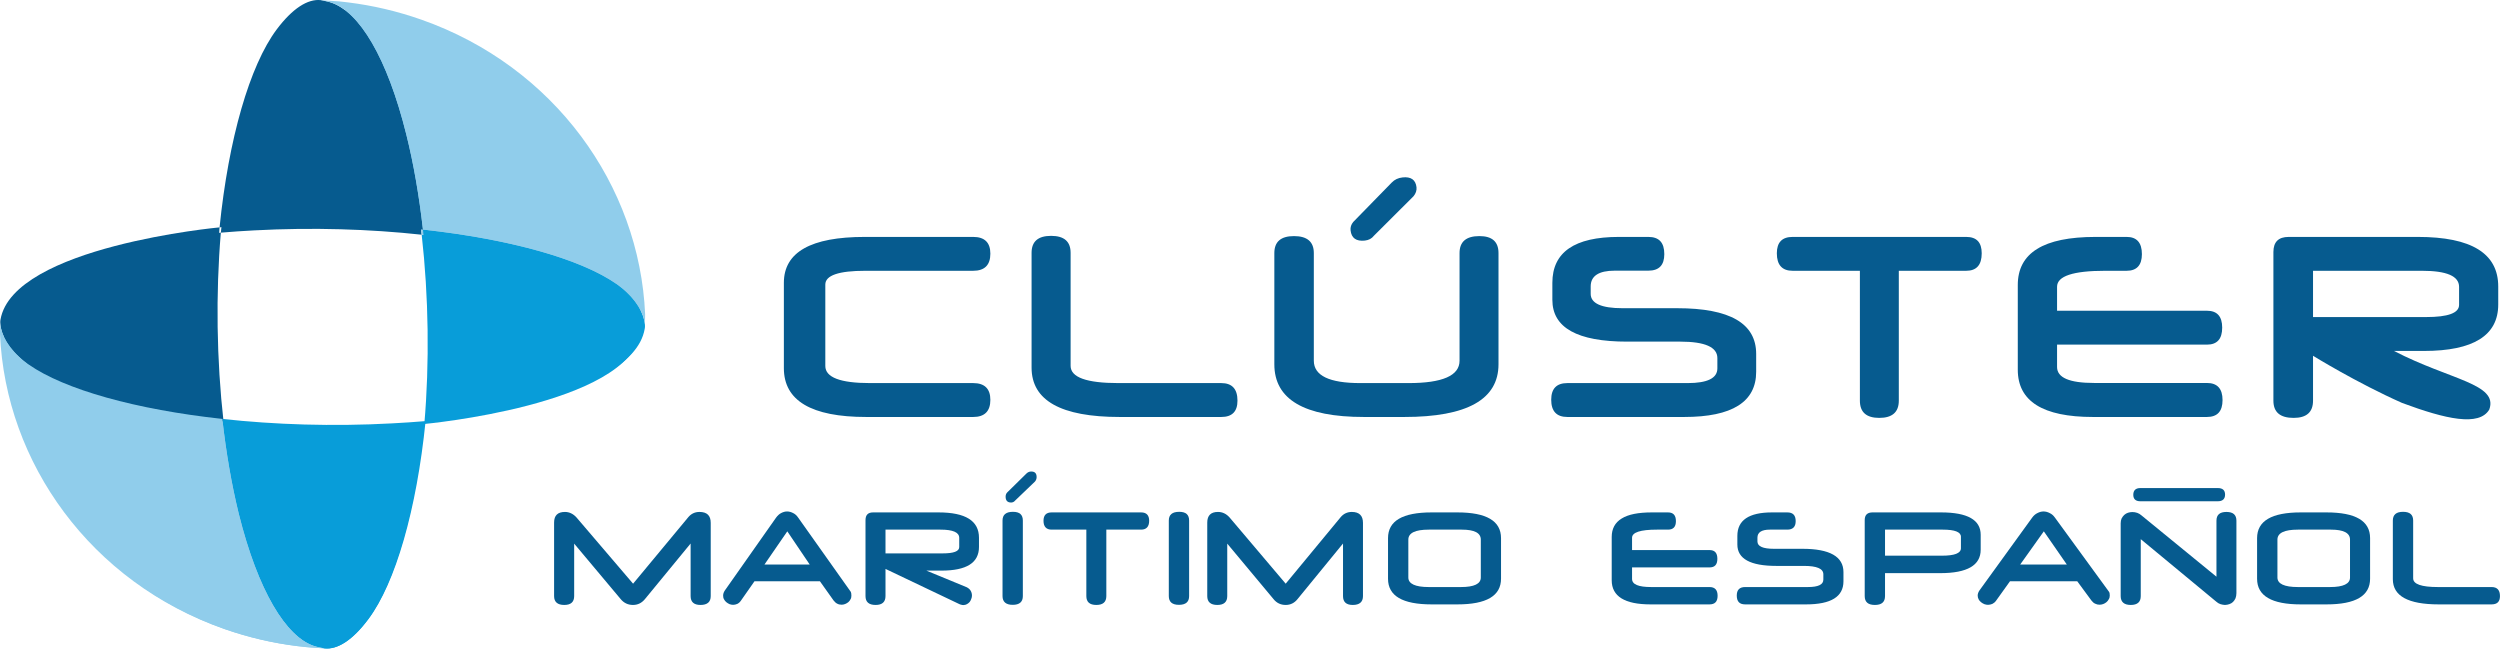
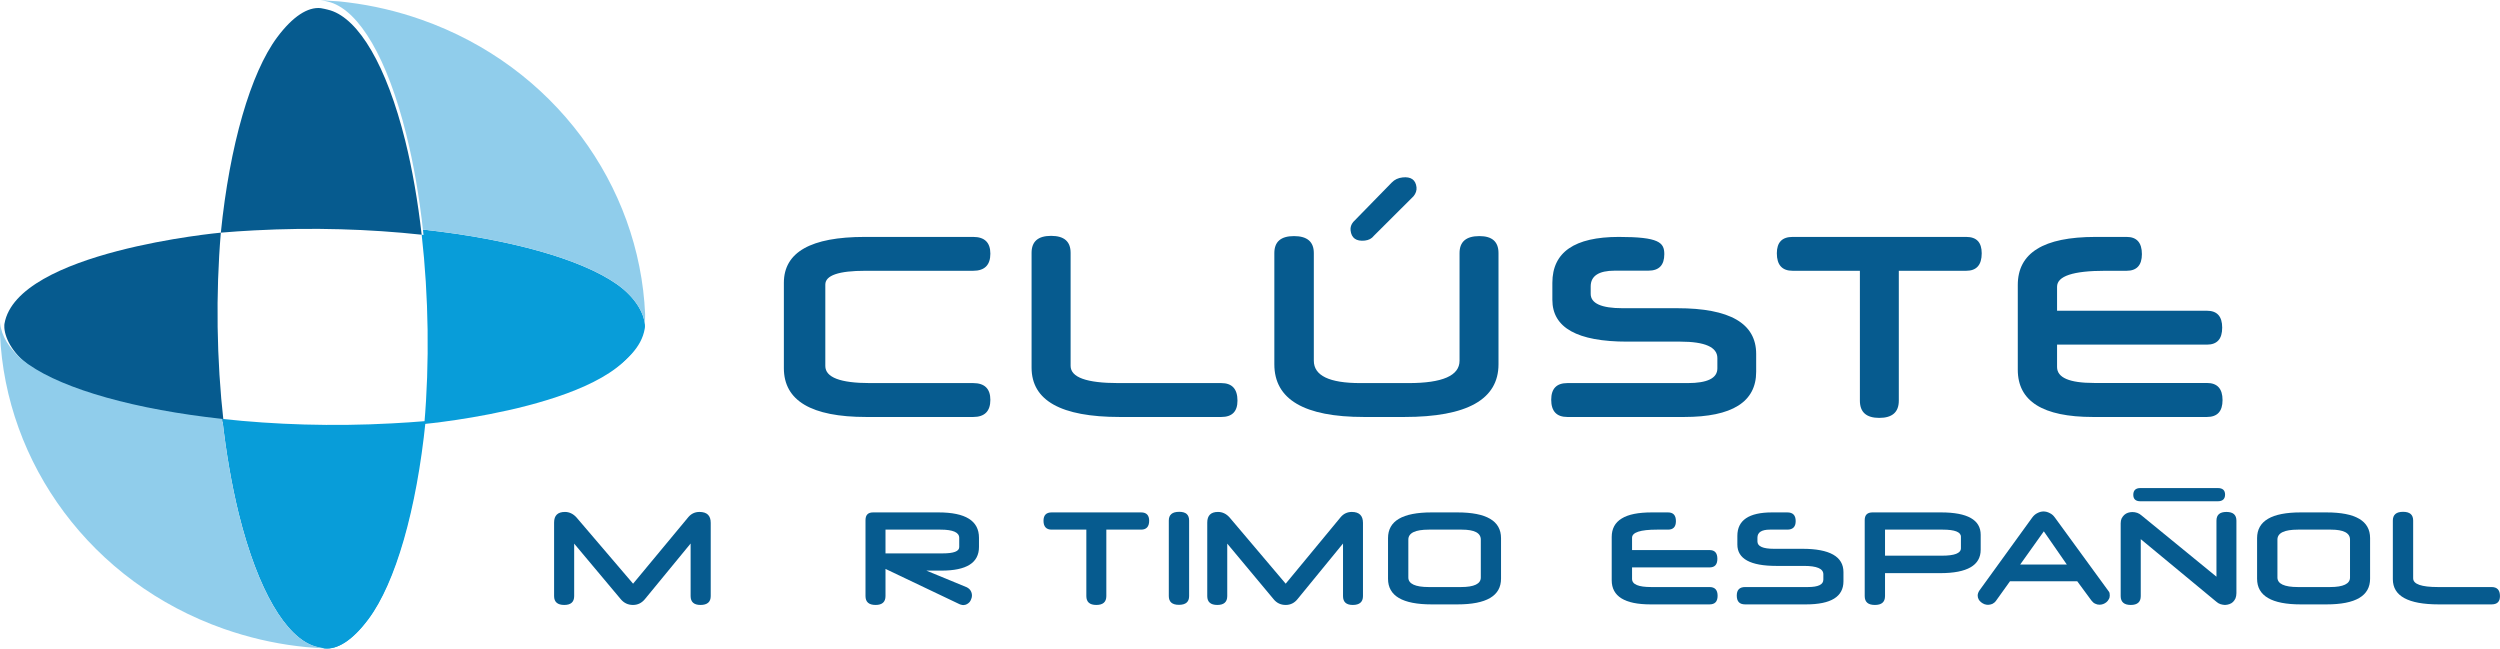
<svg xmlns="http://www.w3.org/2000/svg" width="85.04pt" height="22.06pt" viewBox="0 0 85.04 22.06" version="1.1">
  <defs>
    <clipPath id="clip1">
      <path d="M 7 7 L 22 7 L 22 22.059 L 7 22.059 Z M 7 7 " />
    </clipPath>
    <clipPath id="clip2">
      <path d="M 0 0 L 22 0 L 22 22.059 L 0 22.059 Z M 0 0 " />
    </clipPath>
    <clipPath id="clip3">
      <path d="M 81 17 L 85.039 17 L 85.039 21 L 81 21 Z M 81 17 " />
    </clipPath>
    <clipPath id="clip4">
      <path d="M 7 7 L 22 7 L 22 22.059 L 7 22.059 Z M 7 7 " />
    </clipPath>
    <clipPath id="clip5">
      <path d="M 0 0 L 22 0 L 22 22.059 L 0 22.059 Z M 0 0 " />
    </clipPath>
  </defs>
  <g id="surface1">
    <path style=" stroke:none;fill-rule:nonzero;fill:rgb(2.399%,35.699%,56.099%);fill-opacity:1;" d="M 29.438 9.211 C 28.527 9.211 28.074 9.367 28.074 9.68 L 28.074 12.449 C 28.074 12.836 28.582 13.031 29.594 13.031 L 33.105 13.031 C 33.492 13.031 33.688 13.223 33.688 13.602 C 33.688 13.988 33.492 14.184 33.105 14.184 L 29.465 14.184 C 27.598 14.184 26.664 13.629 26.664 12.523 L 26.664 9.621 C 26.664 8.578 27.582 8.059 29.414 8.059 L 33.105 8.059 C 33.492 8.059 33.688 8.25 33.688 8.629 C 33.688 9.016 33.492 9.211 33.105 9.211 L 29.438 9.211 " />
    <g clip-path="url(#clip1)" clip-rule="nonzero">
      <path style=" stroke:none;fill-rule:nonzero;fill:rgb(3.499%,61.6%,85.1%);fill-opacity:1;" d="M 21.801 11.18 C 21.77 10.781 21.477 10.246 20.848 9.812 C 19.641 8.973 17.242 8.305 14.344 7.984 C 14.582 10.09 14.613 12.344 14.434 14.422 C 14.434 14.422 21.371 13.781 21.797 11.32 C 21.797 11.32 21.809 11.262 21.801 11.18 M 7.605 14.348 C 7.734 15.473 7.918 16.555 8.164 17.543 C 8.805 20.121 9.746 21.672 10.703 21.98 C 10.73 21.988 10.855 22.023 11.039 22.055 C 11.473 22.102 11.984 21.781 12.52 21.066 C 13.426 19.852 14.133 17.387 14.434 14.422 C 14.062 14.453 13.68 14.48 13.293 14.5 C 11.312 14.605 9.367 14.543 7.605 14.348 " />
    </g>
    <path style=" stroke:none;fill-rule:nonzero;fill:rgb(2.399%,35.699%,56.099%);fill-opacity:1;" d="M 13.785 4.789 C 13.145 2.215 12.203 0.66 11.246 0.355 C 11.219 0.348 11.094 0.309 10.91 0.277 C 10.473 0.23 9.961 0.555 9.43 1.266 C 8.523 2.484 7.812 4.949 7.512 7.914 C 7.887 7.883 8.27 7.855 8.656 7.836 C 10.637 7.73 12.582 7.793 14.344 7.984 C 14.215 6.863 14.031 5.777 13.785 4.789 M 0.152 11.012 C 0.152 11.012 0.141 11.074 0.148 11.156 C 0.18 11.551 0.473 12.086 1.098 12.52 C 2.309 13.363 4.707 14.031 7.605 14.348 C 7.367 12.246 7.336 9.992 7.512 7.914 C 7.512 7.914 0.578 8.551 0.152 11.012 " />
    <g clip-path="url(#clip2)" clip-rule="nonzero">
-       <path style=" stroke:none;fill-rule:nonzero;fill:rgb(56.499%,80.399%,91.8%);fill-opacity:1;" d="M 14.289 0.934 C 13.477 0.648 12.652 0.457 11.832 0.355 C 11.785 0.352 11.742 0.344 11.695 0.34 C 11.641 0.336 11.582 0.332 11.523 0.324 C 11.43 0.312 11.195 0.297 11.16 0.297 C 11.078 0.293 10.992 0.281 10.91 0.277 C 11.094 0.309 11.219 0.348 11.246 0.355 C 12.203 0.66 13.145 2.215 13.785 4.793 C 14.031 5.777 14.219 6.859 14.344 7.984 C 17.242 8.305 19.641 8.973 20.852 9.812 C 20.891 9.844 20.934 9.875 20.977 9.91 C 20.98 9.914 20.98 9.914 20.984 9.918 C 21.516 10.332 21.773 10.812 21.801 11.18 C 21.805 11.195 21.805 11.215 21.805 11.23 L 21.809 10.832 C 21.617 6.508 18.762 2.508 14.289 0.934 M 8.164 17.543 C 7.918 16.555 7.734 15.473 7.605 14.348 C 4.707 14.031 2.309 13.363 1.098 12.52 C 1.059 12.492 1.016 12.457 0.973 12.422 C 0.969 12.422 0.969 12.418 0.965 12.418 C 0.434 12.004 0.176 11.523 0.148 11.156 C 0.148 11.137 0.145 11.121 0.145 11.105 L 0.141 11.5 C 0.328 15.828 3.188 19.828 7.656 21.402 C 8.473 21.688 9.297 21.875 10.117 21.977 C 10.164 21.984 10.211 21.988 10.254 21.992 C 10.309 22 10.367 22.004 10.422 22.012 C 10.52 22.02 10.754 22.035 10.789 22.039 C 10.871 22.043 10.957 22.051 11.039 22.055 C 10.855 22.023 10.73 21.988 10.703 21.98 C 9.746 21.672 8.805 20.121 8.164 17.543 " />
-     </g>
+       </g>
    <path style=" stroke:none;fill-rule:nonzero;fill:rgb(2.399%,35.699%,56.099%);fill-opacity:1;" d="M 38.09 14.184 C 36.09 14.184 35.09 13.625 35.09 12.504 L 35.09 8.602 C 35.09 8.215 35.309 8.023 35.754 8.023 C 36.199 8.023 36.418 8.215 36.418 8.602 L 36.418 12.445 C 36.418 12.836 36.961 13.031 38.043 13.031 L 41.543 13.031 C 41.91 13.031 42.094 13.23 42.094 13.629 C 42.094 14 41.91 14.184 41.543 14.184 L 38.09 14.184 " />
    <path style=" stroke:none;fill-rule:nonzero;fill:rgb(2.399%,35.699%,56.099%);fill-opacity:1;" d="M 50.973 12.391 C 50.973 13.586 49.906 14.184 47.77 14.184 L 46.398 14.184 C 44.363 14.184 43.348 13.586 43.348 12.391 L 43.348 8.609 C 43.348 8.223 43.57 8.031 44.016 8.031 C 44.465 8.031 44.691 8.223 44.691 8.609 L 44.691 12.27 C 44.691 12.777 45.219 13.031 46.27 13.031 L 47.914 13.031 C 49.07 13.031 49.648 12.777 49.648 12.27 L 49.648 8.609 C 49.648 8.223 49.871 8.031 50.324 8.031 C 50.758 8.031 50.973 8.223 50.973 8.609 L 50.973 12.391 " />
    <path style=" stroke:none;fill-rule:nonzero;fill:rgb(2.399%,35.699%,56.099%);fill-opacity:1;" d="M 46.734 8.02 C 46.66 8.117 46.559 8.168 46.426 8.184 C 46.133 8.215 45.969 8.098 45.941 7.836 C 45.93 7.73 45.961 7.637 46.031 7.551 L 47.34 6.211 C 47.438 6.109 47.559 6.051 47.711 6.035 C 47.996 6.004 48.156 6.117 48.184 6.371 C 48.195 6.477 48.16 6.582 48.082 6.676 L 46.734 8.02 " />
-     <path style=" stroke:none;fill-rule:nonzero;fill:rgb(2.399%,35.699%,56.099%);fill-opacity:1;" d="M 59.738 12.645 C 59.738 13.672 58.922 14.184 57.289 14.184 L 53.316 14.184 C 52.949 14.184 52.766 13.988 52.766 13.598 C 52.766 13.219 52.949 13.031 53.316 13.031 L 57.41 13.031 C 58.082 13.031 58.418 12.863 58.418 12.531 L 58.418 12.18 C 58.418 11.809 57.996 11.621 57.16 11.621 L 55.352 11.621 C 53.652 11.621 52.805 11.148 52.805 10.199 L 52.805 9.621 C 52.805 8.578 53.559 8.059 55.066 8.059 L 56.07 8.059 C 56.434 8.059 56.613 8.25 56.613 8.645 C 56.613 9.02 56.434 9.207 56.07 9.207 L 54.926 9.207 C 54.383 9.207 54.109 9.387 54.109 9.742 L 54.109 9.996 C 54.109 10.32 54.473 10.484 55.191 10.484 L 57.051 10.484 C 58.844 10.484 59.738 11 59.738 12.039 L 59.738 12.645 " />
+     <path style=" stroke:none;fill-rule:nonzero;fill:rgb(2.399%,35.699%,56.099%);fill-opacity:1;" d="M 59.738 12.645 C 59.738 13.672 58.922 14.184 57.289 14.184 L 53.316 14.184 C 52.949 14.184 52.766 13.988 52.766 13.598 C 52.766 13.219 52.949 13.031 53.316 13.031 L 57.41 13.031 C 58.082 13.031 58.418 12.863 58.418 12.531 L 58.418 12.18 C 58.418 11.809 57.996 11.621 57.16 11.621 L 55.352 11.621 C 53.652 11.621 52.805 11.148 52.805 10.199 L 52.805 9.621 C 52.805 8.578 53.559 8.059 55.066 8.059 C 56.434 8.059 56.613 8.25 56.613 8.645 C 56.613 9.02 56.434 9.207 56.07 9.207 L 54.926 9.207 C 54.383 9.207 54.109 9.387 54.109 9.742 L 54.109 9.996 C 54.109 10.32 54.473 10.484 55.191 10.484 L 57.051 10.484 C 58.844 10.484 59.738 11 59.738 12.039 L 59.738 12.645 " />
    <path style=" stroke:none;fill-rule:nonzero;fill:rgb(2.399%,35.699%,56.099%);fill-opacity:1;" d="M 64.59 9.211 L 64.59 13.629 C 64.59 14.02 64.367 14.215 63.926 14.215 C 63.484 14.215 63.266 14.02 63.266 13.629 L 63.266 9.211 L 60.977 9.211 C 60.621 9.211 60.441 9.012 60.441 8.617 C 60.441 8.242 60.621 8.059 60.977 8.059 L 66.883 8.059 C 67.234 8.059 67.41 8.242 67.41 8.617 C 67.41 9.012 67.234 9.211 66.883 9.211 L 64.59 9.211 " />
    <path style=" stroke:none;fill-rule:nonzero;fill:rgb(2.399%,35.699%,56.099%);fill-opacity:1;" d="M 69.973 10.57 L 75.07 10.57 C 75.418 10.57 75.59 10.762 75.59 11.145 C 75.59 11.531 75.418 11.723 75.07 11.723 L 69.973 11.723 L 69.973 12.484 C 69.973 12.848 70.395 13.027 71.234 13.027 L 75.07 13.027 C 75.426 13.027 75.602 13.223 75.602 13.609 C 75.602 13.992 75.426 14.184 75.07 14.184 L 71.195 14.184 C 69.488 14.184 68.637 13.648 68.637 12.578 L 68.637 9.695 C 68.637 9.152 68.852 8.742 69.293 8.469 C 69.73 8.195 70.395 8.059 71.281 8.059 L 72.34 8.059 C 72.684 8.059 72.859 8.254 72.859 8.645 C 72.859 9.02 72.684 9.211 72.34 9.211 L 71.609 9.211 C 70.52 9.211 69.973 9.391 69.973 9.754 L 69.973 10.57 " />
-     <path style=" stroke:none;fill-rule:nonzero;fill:rgb(2.399%,35.699%,56.099%);fill-opacity:1;" d="M 84.98 10.359 C 84.98 11.41 84.137 11.938 82.449 11.938 L 81.434 11.938 C 83.348 12.93 84.988 13.051 84.676 13.93 C 84.332 14.516 83.195 14.258 81.711 13.707 C 80.156 13.016 78.68 12.102 78.68 12.102 L 78.68 13.629 C 78.68 14.02 78.461 14.215 78.02 14.215 C 77.559 14.215 77.332 14.02 77.332 13.629 L 77.332 8.574 C 77.332 8.23 77.504 8.059 77.852 8.059 L 82.246 8.059 C 84.07 8.059 84.98 8.621 84.98 9.746 Z M 83.648 9.758 C 83.648 9.391 83.227 9.211 82.383 9.211 L 78.68 9.211 L 78.68 10.785 L 82.527 10.785 C 83.273 10.785 83.648 10.648 83.648 10.371 L 83.648 9.758 " />
    <path style=" stroke:none;fill-rule:nonzero;fill:rgb(2.399%,35.699%,56.099%);fill-opacity:1;" d="M 24.176 20.277 C 24.176 20.477 24.059 20.578 23.828 20.578 C 23.605 20.578 23.492 20.477 23.492 20.277 L 23.492 18.488 L 21.938 20.379 C 21.828 20.512 21.695 20.578 21.531 20.578 C 21.363 20.578 21.223 20.512 21.113 20.379 L 19.531 18.492 L 19.531 20.277 C 19.531 20.477 19.418 20.578 19.195 20.578 C 18.965 20.578 18.848 20.477 18.848 20.277 L 18.848 17.777 C 18.848 17.535 18.969 17.414 19.219 17.414 C 19.363 17.414 19.5 17.477 19.613 17.605 L 21.535 19.855 L 23.418 17.586 C 23.516 17.473 23.641 17.414 23.793 17.414 C 24.051 17.414 24.176 17.539 24.176 17.785 L 24.176 20.277 " />
-     <path style=" stroke:none;fill-rule:nonzero;fill:rgb(2.399%,35.699%,56.099%);fill-opacity:1;" d="M 27.891 19.773 L 25.664 19.773 L 25.199 20.438 C 25.164 20.488 25.125 20.52 25.078 20.543 C 25.031 20.562 24.984 20.574 24.941 20.574 C 24.898 20.574 24.859 20.566 24.816 20.551 C 24.777 20.531 24.738 20.512 24.707 20.484 C 24.672 20.457 24.648 20.422 24.629 20.387 C 24.605 20.348 24.598 20.305 24.598 20.258 C 24.598 20.203 24.617 20.145 24.656 20.086 L 26.398 17.609 C 26.449 17.539 26.508 17.484 26.57 17.453 C 26.637 17.418 26.703 17.398 26.773 17.398 C 26.844 17.398 26.914 17.418 26.98 17.453 C 27.047 17.484 27.105 17.539 27.152 17.609 L 28.941 20.133 C 28.953 20.156 28.961 20.199 28.961 20.262 C 28.961 20.309 28.953 20.352 28.93 20.387 C 28.91 20.426 28.887 20.457 28.855 20.484 C 28.82 20.512 28.785 20.531 28.746 20.547 C 28.707 20.562 28.668 20.57 28.629 20.57 C 28.574 20.57 28.523 20.559 28.48 20.535 C 28.438 20.516 28.395 20.477 28.355 20.426 Z M 26.004 19.203 L 27.543 19.203 L 26.781 18.074 Z M 26.004 19.203 " />
    <path style=" stroke:none;fill-rule:nonzero;fill:rgb(2.399%,35.699%,56.099%);fill-opacity:1;" d="M 33.301 18.605 C 33.301 19.145 32.879 19.41 32.023 19.41 L 31.512 19.41 L 32.887 19.977 C 32.945 20.008 32.992 20.047 33.02 20.098 C 33.047 20.145 33.062 20.199 33.062 20.258 C 33.062 20.297 33.055 20.332 33.039 20.371 C 33.027 20.41 33.008 20.445 32.984 20.477 C 32.957 20.508 32.926 20.531 32.891 20.551 C 32.855 20.57 32.816 20.582 32.77 20.582 C 32.742 20.582 32.719 20.578 32.695 20.57 C 32.676 20.566 32.652 20.559 32.629 20.547 L 30.121 19.352 L 30.121 20.277 C 30.121 20.477 30.008 20.578 29.785 20.578 C 29.555 20.578 29.441 20.477 29.441 20.277 L 29.441 17.695 C 29.441 17.516 29.527 17.43 29.699 17.43 L 31.922 17.43 C 32.844 17.43 33.301 17.715 33.301 18.293 Z M 32.629 18.297 C 32.629 18.109 32.418 18.016 31.992 18.016 L 30.121 18.016 L 30.121 18.824 L 32.066 18.824 C 32.441 18.824 32.629 18.754 32.629 18.609 L 32.629 18.297 " />
-     <path style=" stroke:none;fill-rule:nonzero;fill:rgb(2.399%,35.699%,56.099%);fill-opacity:1;" d="M 34.531 17.027 C 34.496 17.07 34.449 17.094 34.395 17.094 C 34.27 17.094 34.207 17.027 34.207 16.895 C 34.207 16.84 34.223 16.793 34.258 16.754 L 34.914 16.109 C 34.961 16.062 35.016 16.039 35.078 16.039 C 35.203 16.039 35.262 16.102 35.262 16.23 C 35.262 16.285 35.242 16.336 35.207 16.379 Z M 34.793 20.277 C 34.793 20.473 34.68 20.574 34.449 20.574 C 34.219 20.574 34.102 20.473 34.102 20.277 L 34.102 17.707 C 34.102 17.508 34.219 17.41 34.457 17.41 C 34.684 17.41 34.793 17.508 34.793 17.707 L 34.793 20.277 " />
    <path style=" stroke:none;fill-rule:nonzero;fill:rgb(2.399%,35.699%,56.099%);fill-opacity:1;" d="M 37.633 18.016 L 37.633 20.277 C 37.633 20.477 37.52 20.578 37.293 20.578 C 37.066 20.578 36.953 20.477 36.953 20.277 L 36.953 18.016 L 35.773 18.016 C 35.59 18.016 35.496 17.914 35.496 17.715 C 35.496 17.523 35.59 17.43 35.773 17.43 L 38.816 17.43 C 38.996 17.43 39.09 17.523 39.09 17.715 C 39.09 17.914 38.996 18.016 38.816 18.016 L 37.633 18.016 " />
    <path style=" stroke:none;fill-rule:nonzero;fill:rgb(2.399%,35.699%,56.099%);fill-opacity:1;" d="M 40.449 20.277 C 40.449 20.473 40.336 20.574 40.102 20.574 C 39.871 20.574 39.758 20.473 39.758 20.277 L 39.758 17.707 C 39.758 17.508 39.875 17.41 40.113 17.41 C 40.34 17.41 40.449 17.508 40.449 17.707 L 40.449 20.277 " />
    <path style=" stroke:none;fill-rule:nonzero;fill:rgb(2.399%,35.699%,56.099%);fill-opacity:1;" d="M 46.363 20.277 C 46.363 20.477 46.246 20.578 46.016 20.578 C 45.793 20.578 45.684 20.477 45.684 20.277 L 45.684 18.488 L 44.137 20.379 C 44.031 20.512 43.895 20.578 43.734 20.578 C 43.566 20.578 43.426 20.512 43.32 20.379 L 41.746 18.492 L 41.746 20.277 C 41.746 20.477 41.633 20.578 41.41 20.578 C 41.18 20.578 41.066 20.477 41.066 20.277 L 41.066 17.777 C 41.066 17.535 41.188 17.414 41.43 17.414 C 41.582 17.414 41.715 17.477 41.828 17.605 L 43.734 19.855 L 45.609 17.586 C 45.707 17.473 45.832 17.414 45.984 17.414 C 46.234 17.414 46.363 17.539 46.363 17.785 L 46.363 20.277 " />
    <path style=" stroke:none;fill-rule:nonzero;fill:rgb(2.399%,35.699%,56.099%);fill-opacity:1;" d="M 51.059 19.684 C 51.059 20.27 50.562 20.559 49.574 20.559 L 48.699 20.559 C 47.707 20.559 47.215 20.27 47.215 19.688 L 47.215 18.305 C 47.215 17.719 47.707 17.43 48.699 17.43 L 49.574 17.43 C 50.562 17.43 51.059 17.719 51.059 18.305 Z M 50.371 18.355 C 50.371 18.129 50.156 18.016 49.723 18.016 L 48.602 18.016 C 48.141 18.016 47.906 18.129 47.906 18.355 L 47.906 19.645 C 47.906 19.859 48.141 19.969 48.602 19.969 L 49.695 19.969 C 50.148 19.969 50.371 19.859 50.371 19.645 L 50.371 18.355 " />
    <path style=" stroke:none;fill-rule:nonzero;fill:rgb(2.399%,35.699%,56.099%);fill-opacity:1;" d="M 55.516 18.711 L 58.152 18.711 C 58.332 18.711 58.418 18.812 58.418 19.008 C 58.418 19.203 58.332 19.301 58.152 19.301 L 55.516 19.301 L 55.516 19.691 C 55.516 19.879 55.73 19.969 56.168 19.969 L 58.152 19.969 C 58.336 19.969 58.426 20.07 58.426 20.266 C 58.426 20.461 58.336 20.559 58.152 20.559 L 56.145 20.559 C 55.266 20.559 54.824 20.285 54.824 19.738 L 54.824 18.266 C 54.824 17.988 54.934 17.777 55.164 17.637 C 55.391 17.496 55.73 17.43 56.191 17.43 L 56.738 17.43 C 56.918 17.43 57.008 17.527 57.008 17.727 C 57.008 17.922 56.918 18.016 56.738 18.016 L 56.363 18.016 C 55.797 18.016 55.516 18.109 55.516 18.293 L 55.516 18.711 " />
    <path style=" stroke:none;fill-rule:nonzero;fill:rgb(2.399%,35.699%,56.099%);fill-opacity:1;" d="M 62.707 19.773 C 62.707 20.297 62.285 20.559 61.434 20.559 L 59.363 20.559 C 59.172 20.559 59.078 20.461 59.078 20.258 C 59.078 20.066 59.172 19.969 59.363 19.969 L 61.496 19.969 C 61.848 19.969 62.023 19.887 62.023 19.715 L 62.023 19.535 C 62.023 19.344 61.801 19.25 61.367 19.25 L 60.426 19.25 C 59.539 19.25 59.098 19.008 59.098 18.523 L 59.098 18.227 C 59.098 17.695 59.492 17.43 60.277 17.43 L 60.797 17.43 C 60.988 17.43 61.082 17.527 61.082 17.727 C 61.082 17.918 60.988 18.016 60.797 18.016 L 60.203 18.016 C 59.922 18.016 59.781 18.109 59.781 18.289 L 59.781 18.418 C 59.781 18.586 59.969 18.668 60.344 18.668 L 61.312 18.668 C 62.242 18.668 62.707 18.934 62.707 19.461 L 62.707 19.773 " />
    <path style=" stroke:none;fill-rule:nonzero;fill:rgb(2.399%,35.699%,56.099%);fill-opacity:1;" d="M 67.375 18.699 C 67.375 19.23 66.918 19.496 66 19.496 L 64.121 19.496 L 64.121 20.277 C 64.121 20.477 64.008 20.578 63.777 20.578 C 63.543 20.578 63.43 20.477 63.43 20.277 L 63.43 17.691 C 63.43 17.516 63.52 17.43 63.695 17.43 L 66.027 17.43 C 66.926 17.43 67.375 17.684 67.375 18.191 Z M 66.703 18.258 C 66.703 18.098 66.496 18.016 66.086 18.016 L 64.121 18.016 L 64.121 18.902 L 66.059 18.902 C 66.484 18.902 66.703 18.82 66.703 18.648 L 66.703 18.258 " />
    <path style=" stroke:none;fill-rule:nonzero;fill:rgb(2.399%,35.699%,56.099%);fill-opacity:1;" d="M 70.66 19.773 L 68.371 19.773 L 67.895 20.438 C 67.859 20.488 67.816 20.52 67.77 20.543 C 67.719 20.562 67.672 20.574 67.625 20.574 C 67.586 20.574 67.543 20.566 67.5 20.551 C 67.457 20.531 67.418 20.512 67.387 20.484 C 67.352 20.457 67.324 20.422 67.305 20.387 C 67.285 20.348 67.273 20.305 67.273 20.258 C 67.273 20.203 67.293 20.145 67.332 20.086 L 69.125 17.609 C 69.176 17.539 69.238 17.484 69.305 17.453 C 69.371 17.418 69.441 17.398 69.512 17.398 C 69.586 17.398 69.656 17.418 69.723 17.453 C 69.793 17.484 69.852 17.539 69.902 17.609 L 71.742 20.133 C 71.758 20.156 71.766 20.199 71.766 20.262 C 71.766 20.309 71.754 20.352 71.73 20.387 C 71.711 20.426 71.684 20.457 71.652 20.484 C 71.621 20.512 71.582 20.531 71.543 20.547 C 71.504 20.562 71.461 20.57 71.418 20.57 C 71.363 20.57 71.316 20.559 71.27 20.535 C 71.223 20.516 71.18 20.477 71.141 20.426 Z M 68.719 19.203 L 70.305 19.203 L 69.523 18.074 Z M 68.719 19.203 " />
    <path style=" stroke:none;fill-rule:nonzero;fill:rgb(2.399%,35.699%,56.099%);fill-opacity:1;" d="M 76.074 20.176 C 76.074 20.242 76.062 20.301 76.043 20.352 C 76.023 20.398 75.992 20.441 75.957 20.477 C 75.922 20.508 75.883 20.535 75.832 20.551 C 75.785 20.566 75.734 20.578 75.684 20.578 C 75.637 20.578 75.586 20.566 75.531 20.551 C 75.48 20.535 75.43 20.504 75.387 20.465 L 72.82 18.34 L 72.82 20.277 C 72.82 20.477 72.707 20.578 72.48 20.578 C 72.254 20.578 72.137 20.477 72.137 20.277 L 72.137 17.801 C 72.137 17.738 72.148 17.684 72.168 17.637 C 72.191 17.59 72.223 17.551 72.258 17.516 C 72.297 17.48 72.34 17.457 72.387 17.441 C 72.434 17.426 72.484 17.418 72.535 17.418 C 72.59 17.418 72.645 17.426 72.699 17.445 C 72.754 17.465 72.801 17.492 72.844 17.531 L 75.395 19.617 L 75.395 17.711 C 75.395 17.512 75.508 17.414 75.734 17.414 C 75.961 17.414 76.074 17.512 76.074 17.711 Z M 72.805 17.051 C 72.648 17.051 72.566 16.977 72.566 16.832 C 72.566 16.68 72.648 16.602 72.805 16.602 L 75.441 16.602 C 75.605 16.602 75.688 16.676 75.688 16.824 C 75.688 16.973 75.605 17.051 75.441 17.051 L 72.805 17.051 " />
    <path style=" stroke:none;fill-rule:nonzero;fill:rgb(2.399%,35.699%,56.099%);fill-opacity:1;" d="M 80.621 19.684 C 80.621 20.27 80.129 20.559 79.137 20.559 L 78.262 20.559 C 77.273 20.559 76.777 20.27 76.777 19.688 L 76.777 18.305 C 76.777 17.719 77.273 17.43 78.262 17.43 L 79.137 17.43 C 80.129 17.43 80.621 17.719 80.621 18.305 Z M 79.938 18.355 C 79.938 18.129 79.719 18.016 79.289 18.016 L 78.168 18.016 C 77.703 18.016 77.469 18.129 77.469 18.355 L 77.469 19.645 C 77.469 19.859 77.703 19.969 78.168 19.969 L 79.258 19.969 C 79.711 19.969 79.938 19.859 79.938 19.645 L 79.938 18.355 " />
    <g clip-path="url(#clip3)" clip-rule="nonzero">
      <path style=" stroke:none;fill-rule:nonzero;fill:rgb(2.399%,35.699%,56.099%);fill-opacity:1;" d="M 82.957 20.559 C 81.914 20.559 81.395 20.273 81.395 19.703 L 81.395 17.707 C 81.395 17.508 81.512 17.41 81.742 17.41 C 81.973 17.41 82.086 17.508 82.086 17.707 L 82.086 19.672 C 82.086 19.871 82.367 19.969 82.93 19.969 L 84.754 19.969 C 84.945 19.969 85.039 20.074 85.039 20.277 C 85.039 20.465 84.945 20.559 84.754 20.559 L 82.957 20.559 " />
    </g>
    <g clip-path="url(#clip4)" clip-rule="nonzero">
      <path style=" stroke:none;fill-rule:nonzero;fill:rgb(3.499%,61.6%,85.1%);fill-opacity:1;" d="M 21.938 11.043 C 21.906 10.641 21.605 10.098 20.973 9.66 C 19.75 8.805 17.32 8.129 14.387 7.809 C 14.625 9.938 14.656 12.223 14.477 14.324 C 14.477 14.324 21.5 13.676 21.93 11.188 C 21.93 11.188 21.945 11.125 21.938 11.043 M 7.562 14.25 C 7.691 15.391 7.879 16.488 8.125 17.488 C 8.777 20.098 9.73 21.668 10.699 21.977 C 10.727 21.988 10.852 22.023 11.039 22.055 C 11.48 22.102 12 21.777 12.535 21.055 C 13.457 19.824 14.172 17.328 14.477 14.324 C 14.098 14.355 13.715 14.383 13.324 14.402 C 11.316 14.512 9.344 14.445 7.562 14.25 " />
    </g>
-     <path style=" stroke:none;fill-rule:nonzero;fill:rgb(2.399%,35.699%,56.099%);fill-opacity:1;" d="M 13.82 4.57 C 13.172 1.961 12.219 0.391 11.25 0.082 C 11.219 0.07 11.094 0.035 10.91 0.004 C 10.469 -0.043 9.949 0.285 9.41 1.004 C 8.492 2.234 7.773 4.73 7.469 7.734 C 7.848 7.703 8.23 7.676 8.625 7.656 C 10.633 7.547 12.602 7.613 14.387 7.809 C 14.258 6.668 14.07 5.57 13.82 4.57 M 0.016 10.875 C 0.016 10.875 0.004 10.934 0.012 11.02 C 0.039 11.418 0.34 11.961 0.973 12.398 C 2.199 13.254 4.625 13.93 7.562 14.25 C 7.32 12.121 7.289 9.84 7.469 7.734 C 7.469 7.734 0.445 8.383 0.016 10.875 " />
    <g clip-path="url(#clip5)" clip-rule="nonzero">
      <path style=" stroke:none;fill-rule:nonzero;fill:rgb(56.499%,80.399%,91.8%);fill-opacity:1;" d="M 14.332 0.668 C 13.508 0.379 12.672 0.184 11.84 0.082 C 11.793 0.078 11.75 0.07 11.707 0.066 C 11.648 0.059 11.59 0.055 11.531 0.047 C 11.434 0.039 11.195 0.023 11.16 0.023 C 11.078 0.016 10.992 0.008 10.91 0.004 C 11.094 0.035 11.219 0.074 11.25 0.082 C 12.219 0.391 13.172 1.961 13.82 4.574 C 14.07 5.574 14.258 6.668 14.387 7.809 C 17.32 8.129 19.746 8.805 20.973 9.66 C 21.02 9.691 21.062 9.723 21.102 9.758 C 21.105 9.758 21.105 9.762 21.109 9.762 C 21.648 10.184 21.906 10.672 21.938 11.039 C 21.938 11.059 21.938 11.074 21.938 11.094 L 21.945 10.691 C 21.754 6.309 18.855 2.258 14.332 0.668 M 8.125 17.488 C 7.879 16.488 7.691 15.391 7.562 14.25 C 4.625 13.93 2.199 13.254 0.973 12.398 C 0.93 12.371 0.887 12.336 0.844 12.301 C 0.844 12.301 0.84 12.297 0.836 12.297 C 0.297 11.875 0.039 11.387 0.012 11.02 C 0.008 11 0.008 10.984 0.008 10.965 L 0 11.367 C 0.191 15.75 3.09 19.801 7.613 21.391 C 8.438 21.68 9.273 21.875 10.105 21.977 C 10.152 21.98 10.199 21.988 10.242 21.992 C 10.301 22 10.359 22.004 10.414 22.012 C 10.512 22.02 10.75 22.035 10.785 22.039 C 10.867 22.043 10.953 22.051 11.035 22.055 C 10.852 22.023 10.727 21.988 10.695 21.977 C 9.73 21.668 8.777 20.098 8.125 17.488 " />
    </g>
  </g>
</svg>